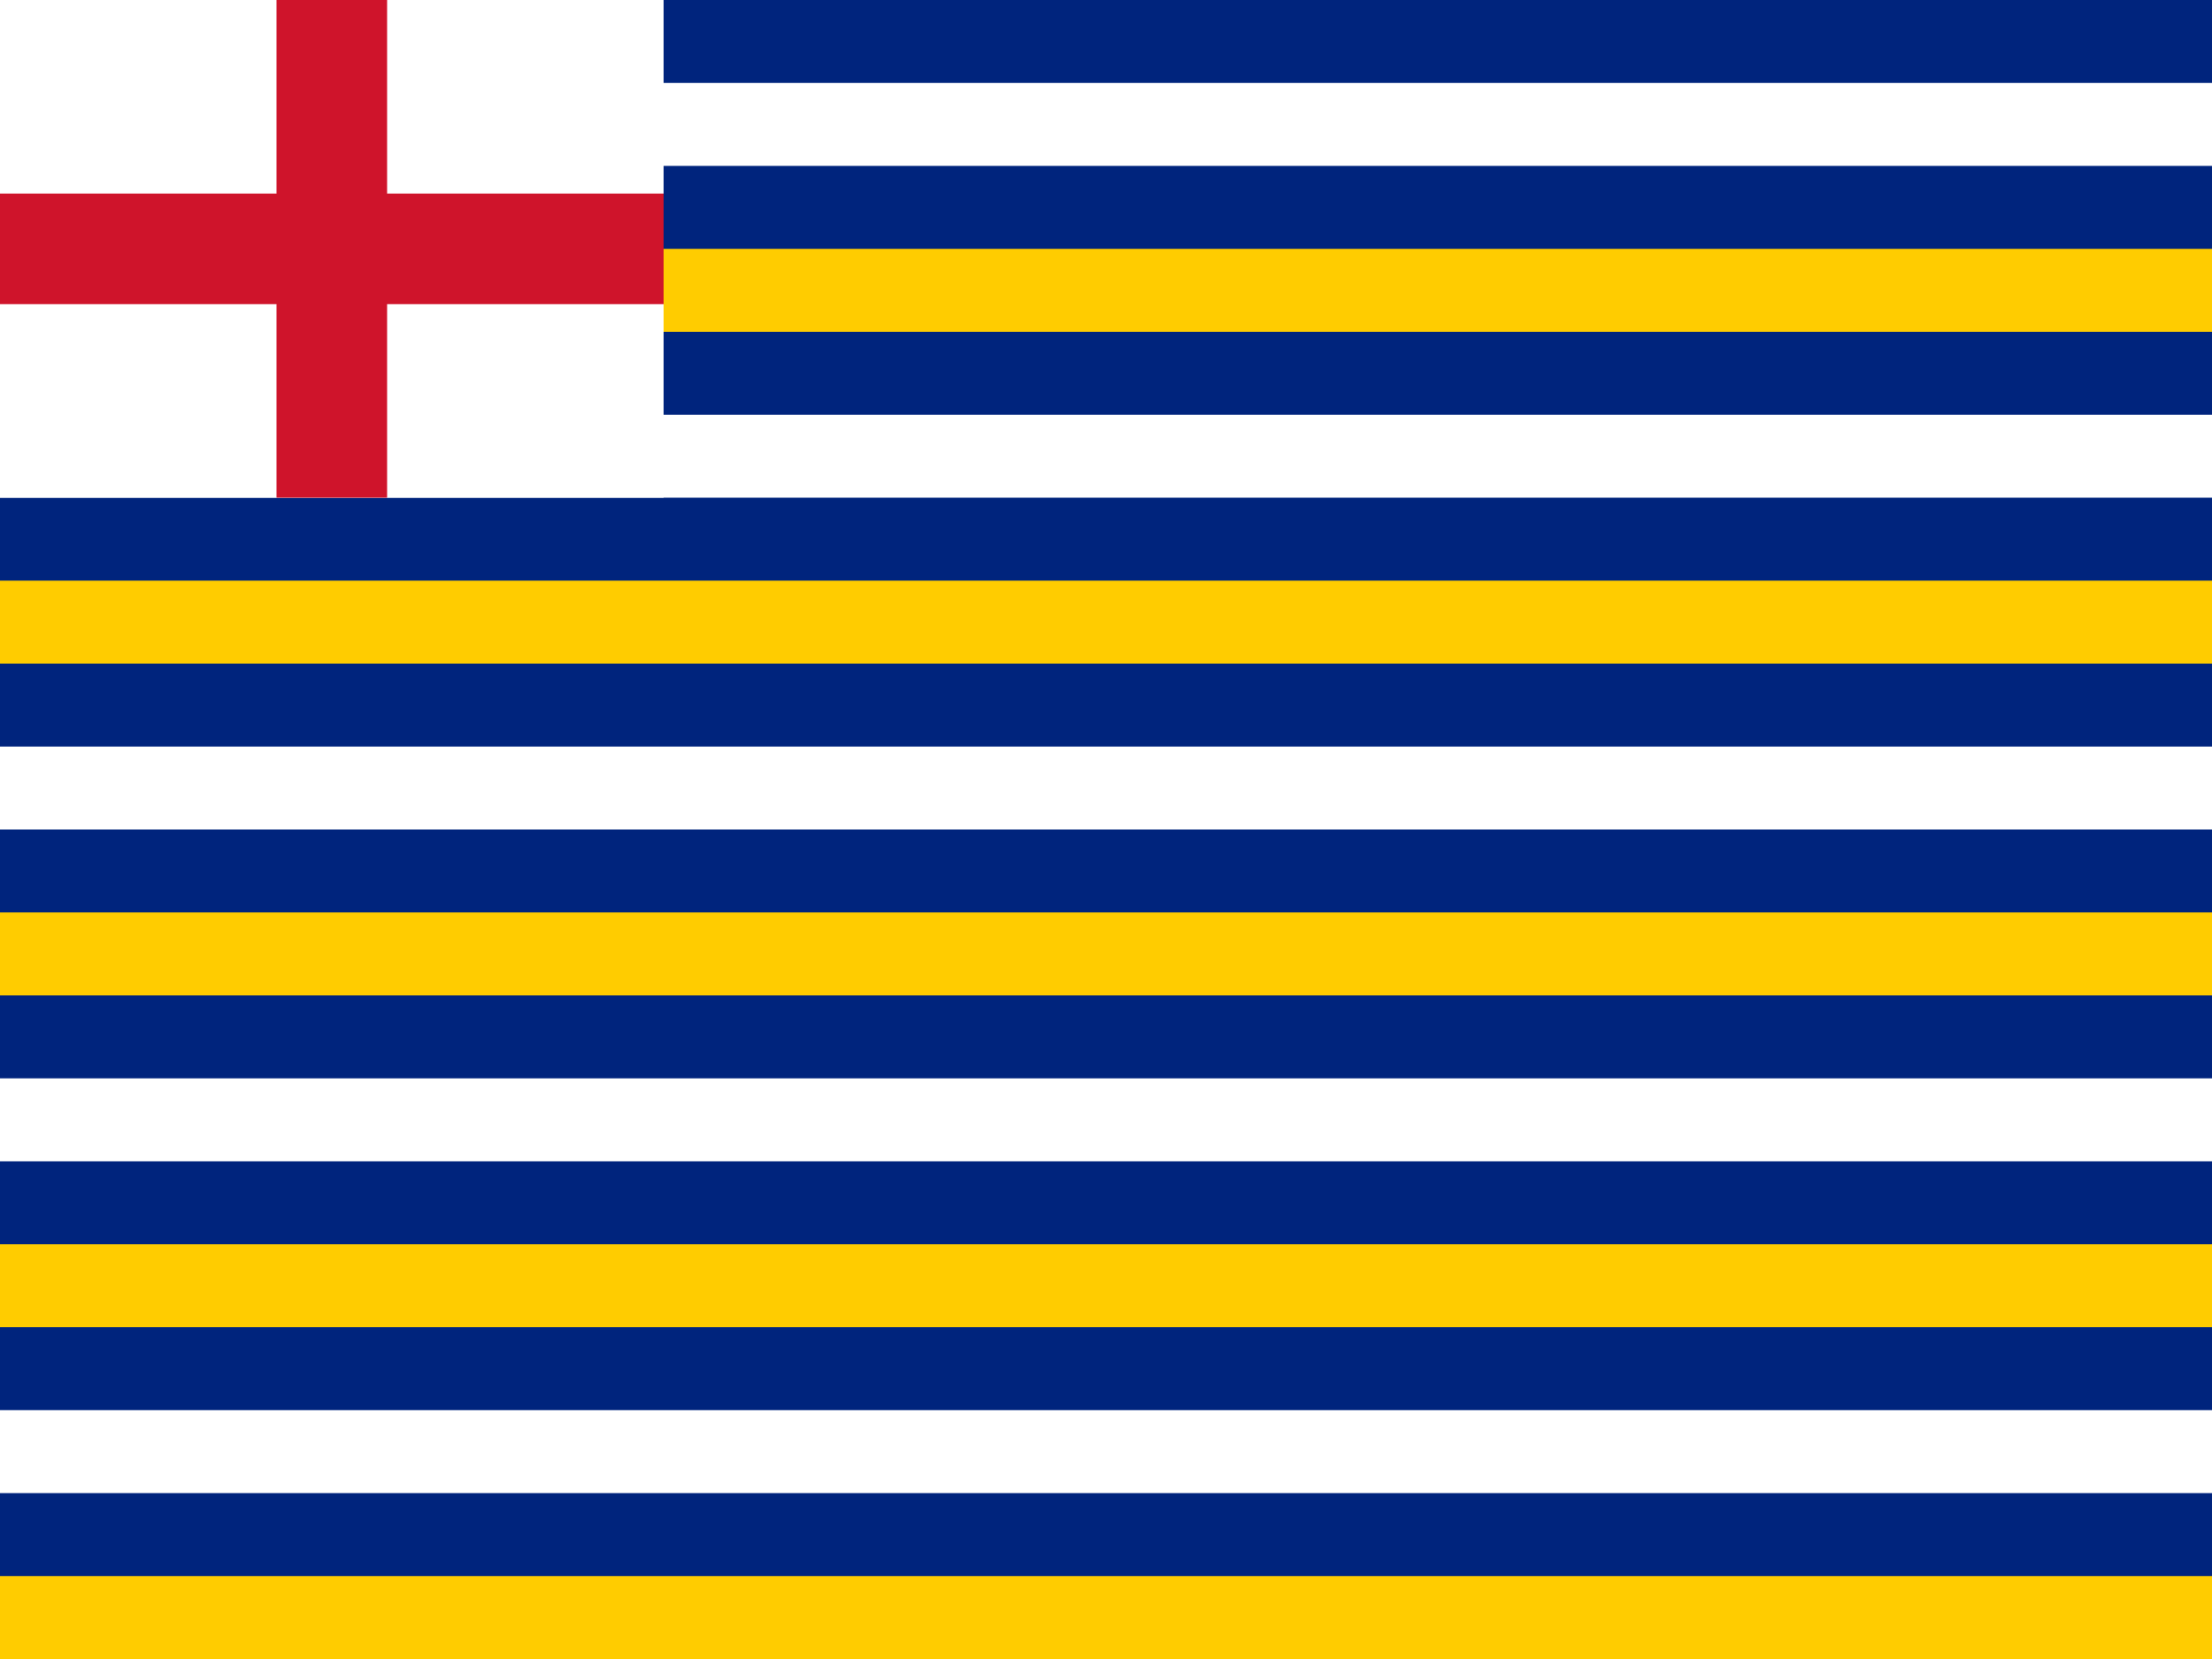
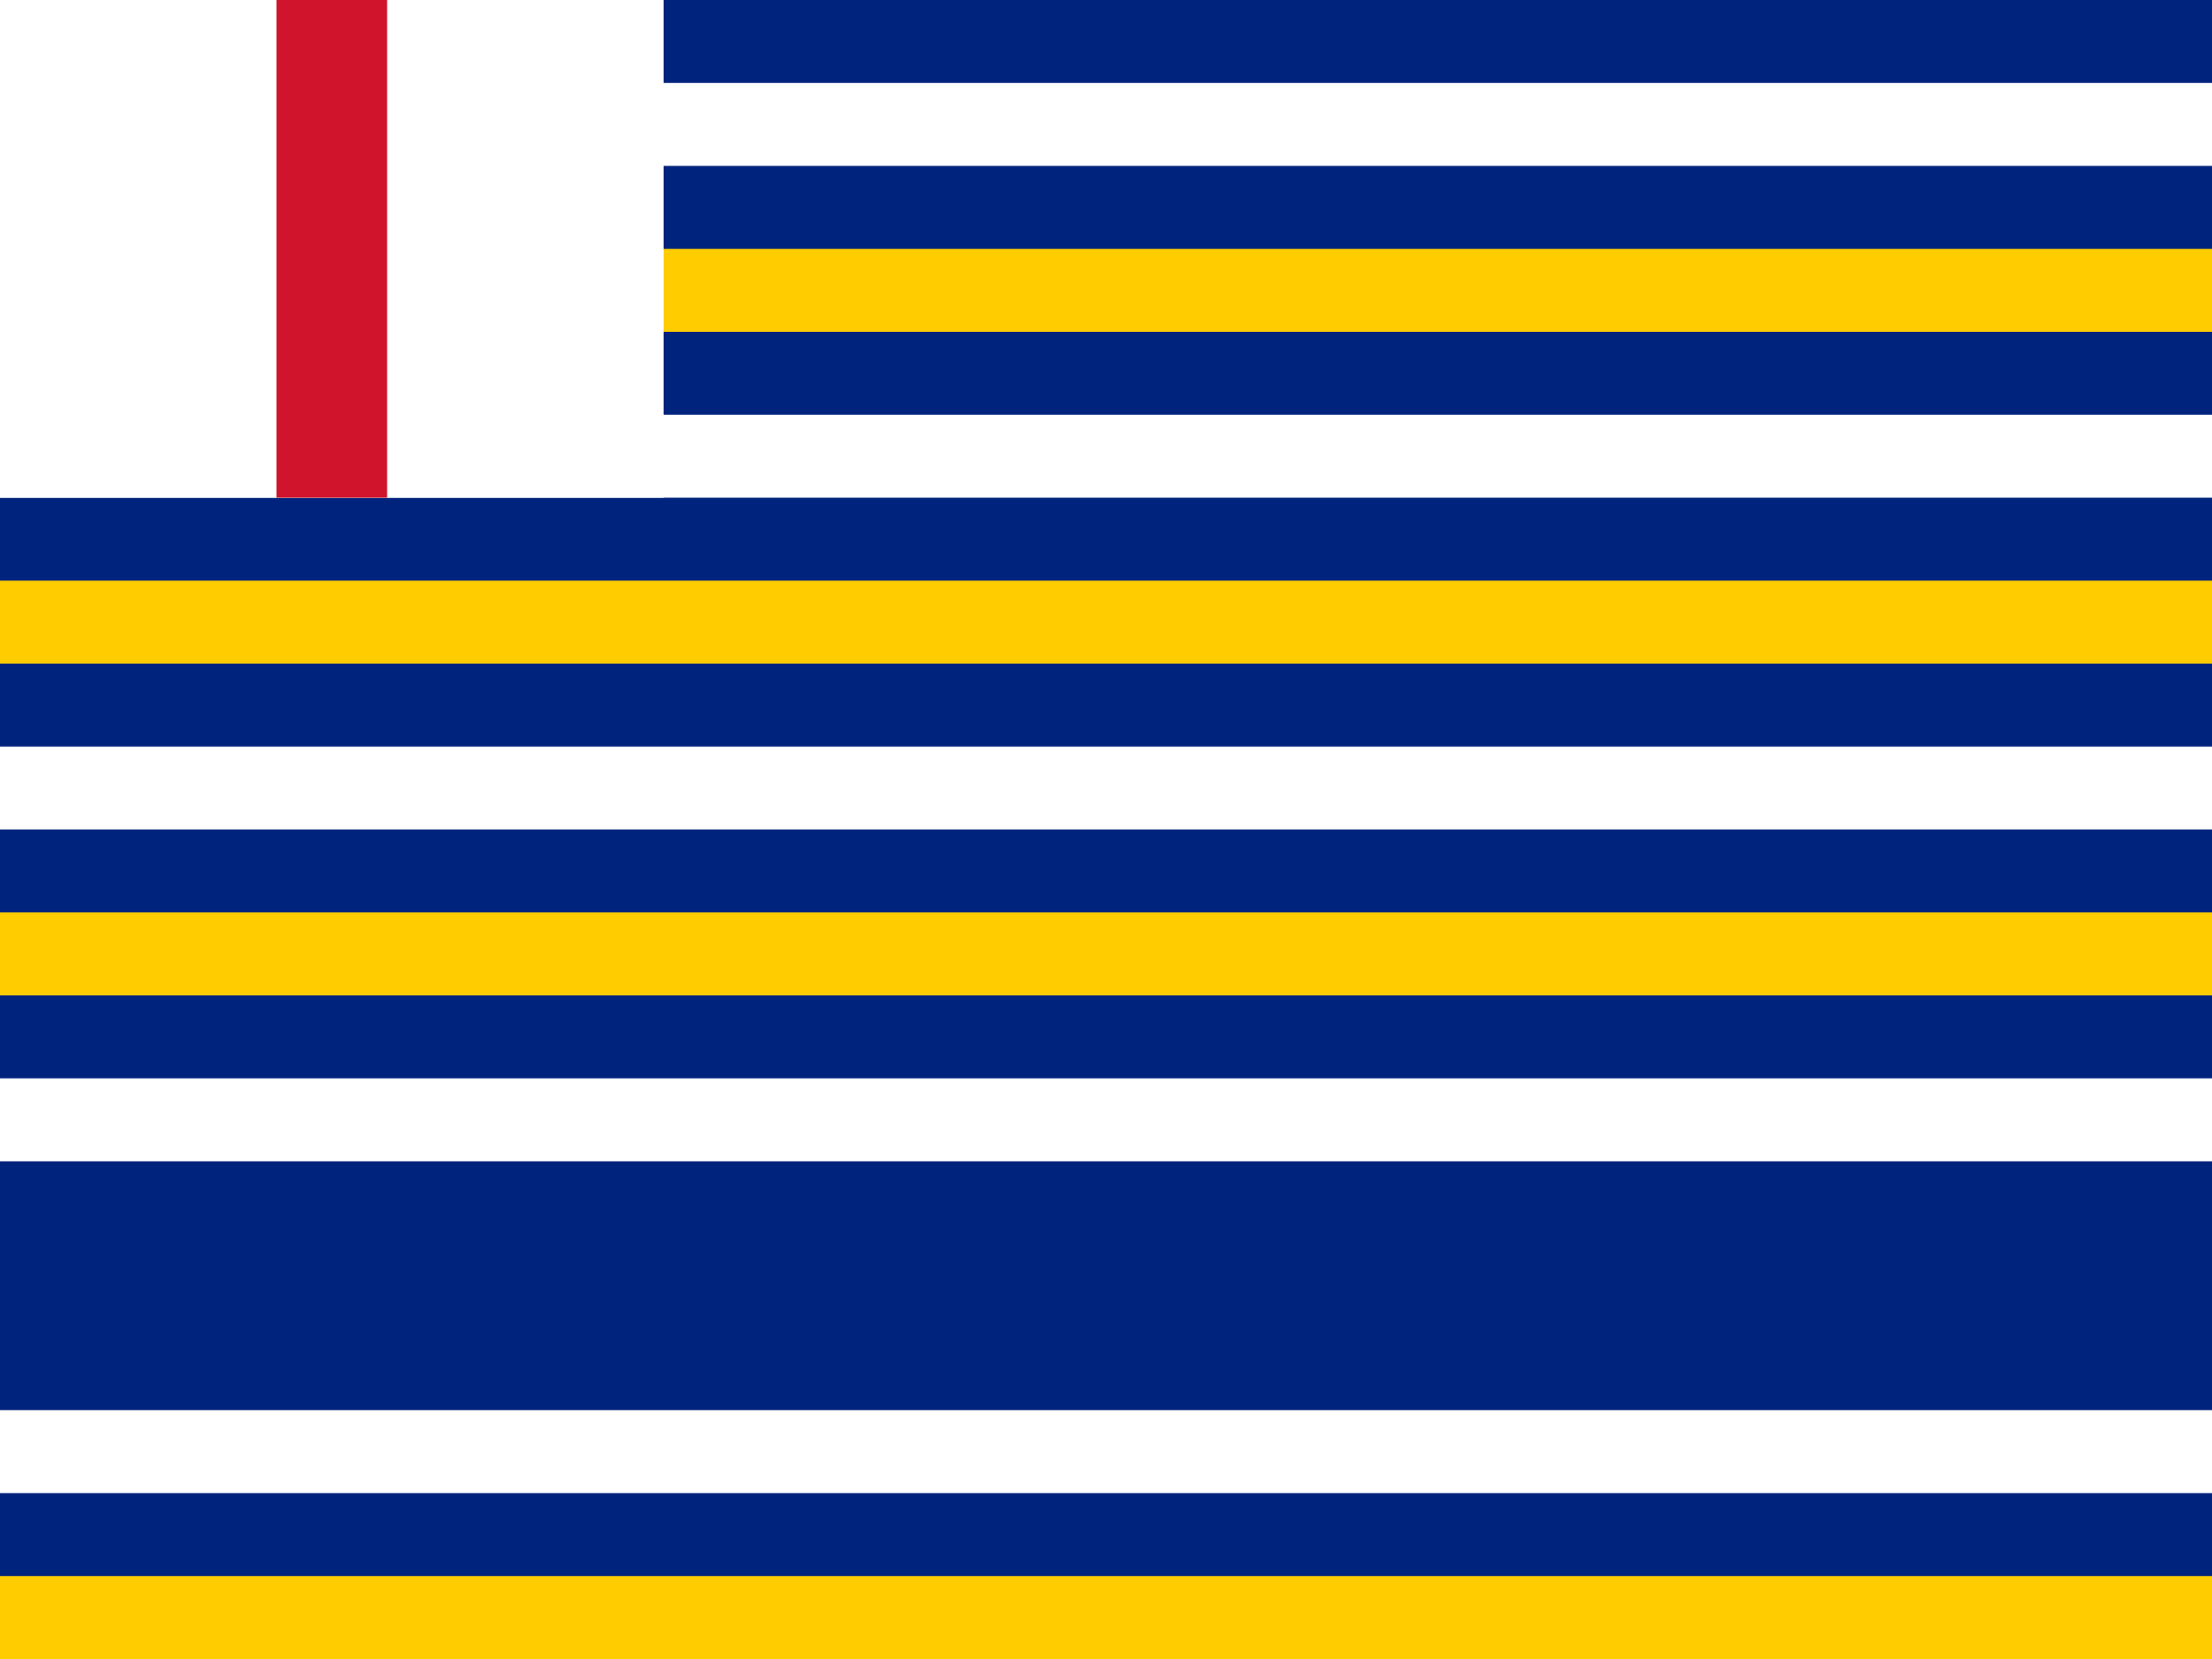
<svg xmlns="http://www.w3.org/2000/svg" width="400" height="300">
  <rect width="400" height="300" fill="#00247d" />
  <rect y="15" width="400" height="15" fill="#fff" />
  <rect y="45" width="400" height="15" fill="#fc0" />
  <rect y="75" width="400" height="15" fill="#fff" />
  <rect y="105" width="400" height="15" fill="#fc0" />
  <rect y="135" width="400" height="15" fill="#fff" />
  <rect y="165" width="400" height="15" fill="#fc0" />
  <rect y="195" width="400" height="15" fill="#fff" />
-   <rect y="225" width="400" height="15" fill="#fc0" />
  <rect y="255" width="400" height="15" fill="#fff" />
  <rect y="285" width="400" height="15" fill="#fc0" />
  <rect width="120" height="90" fill="#fff" />
-   <path d="M 60,0 V 90 M 0,45 H 120" stroke="#cf142b" stroke-width="20" />
+   <path d="M 60,0 V 90 M 0,45 " stroke="#cf142b" stroke-width="20" />
</svg>